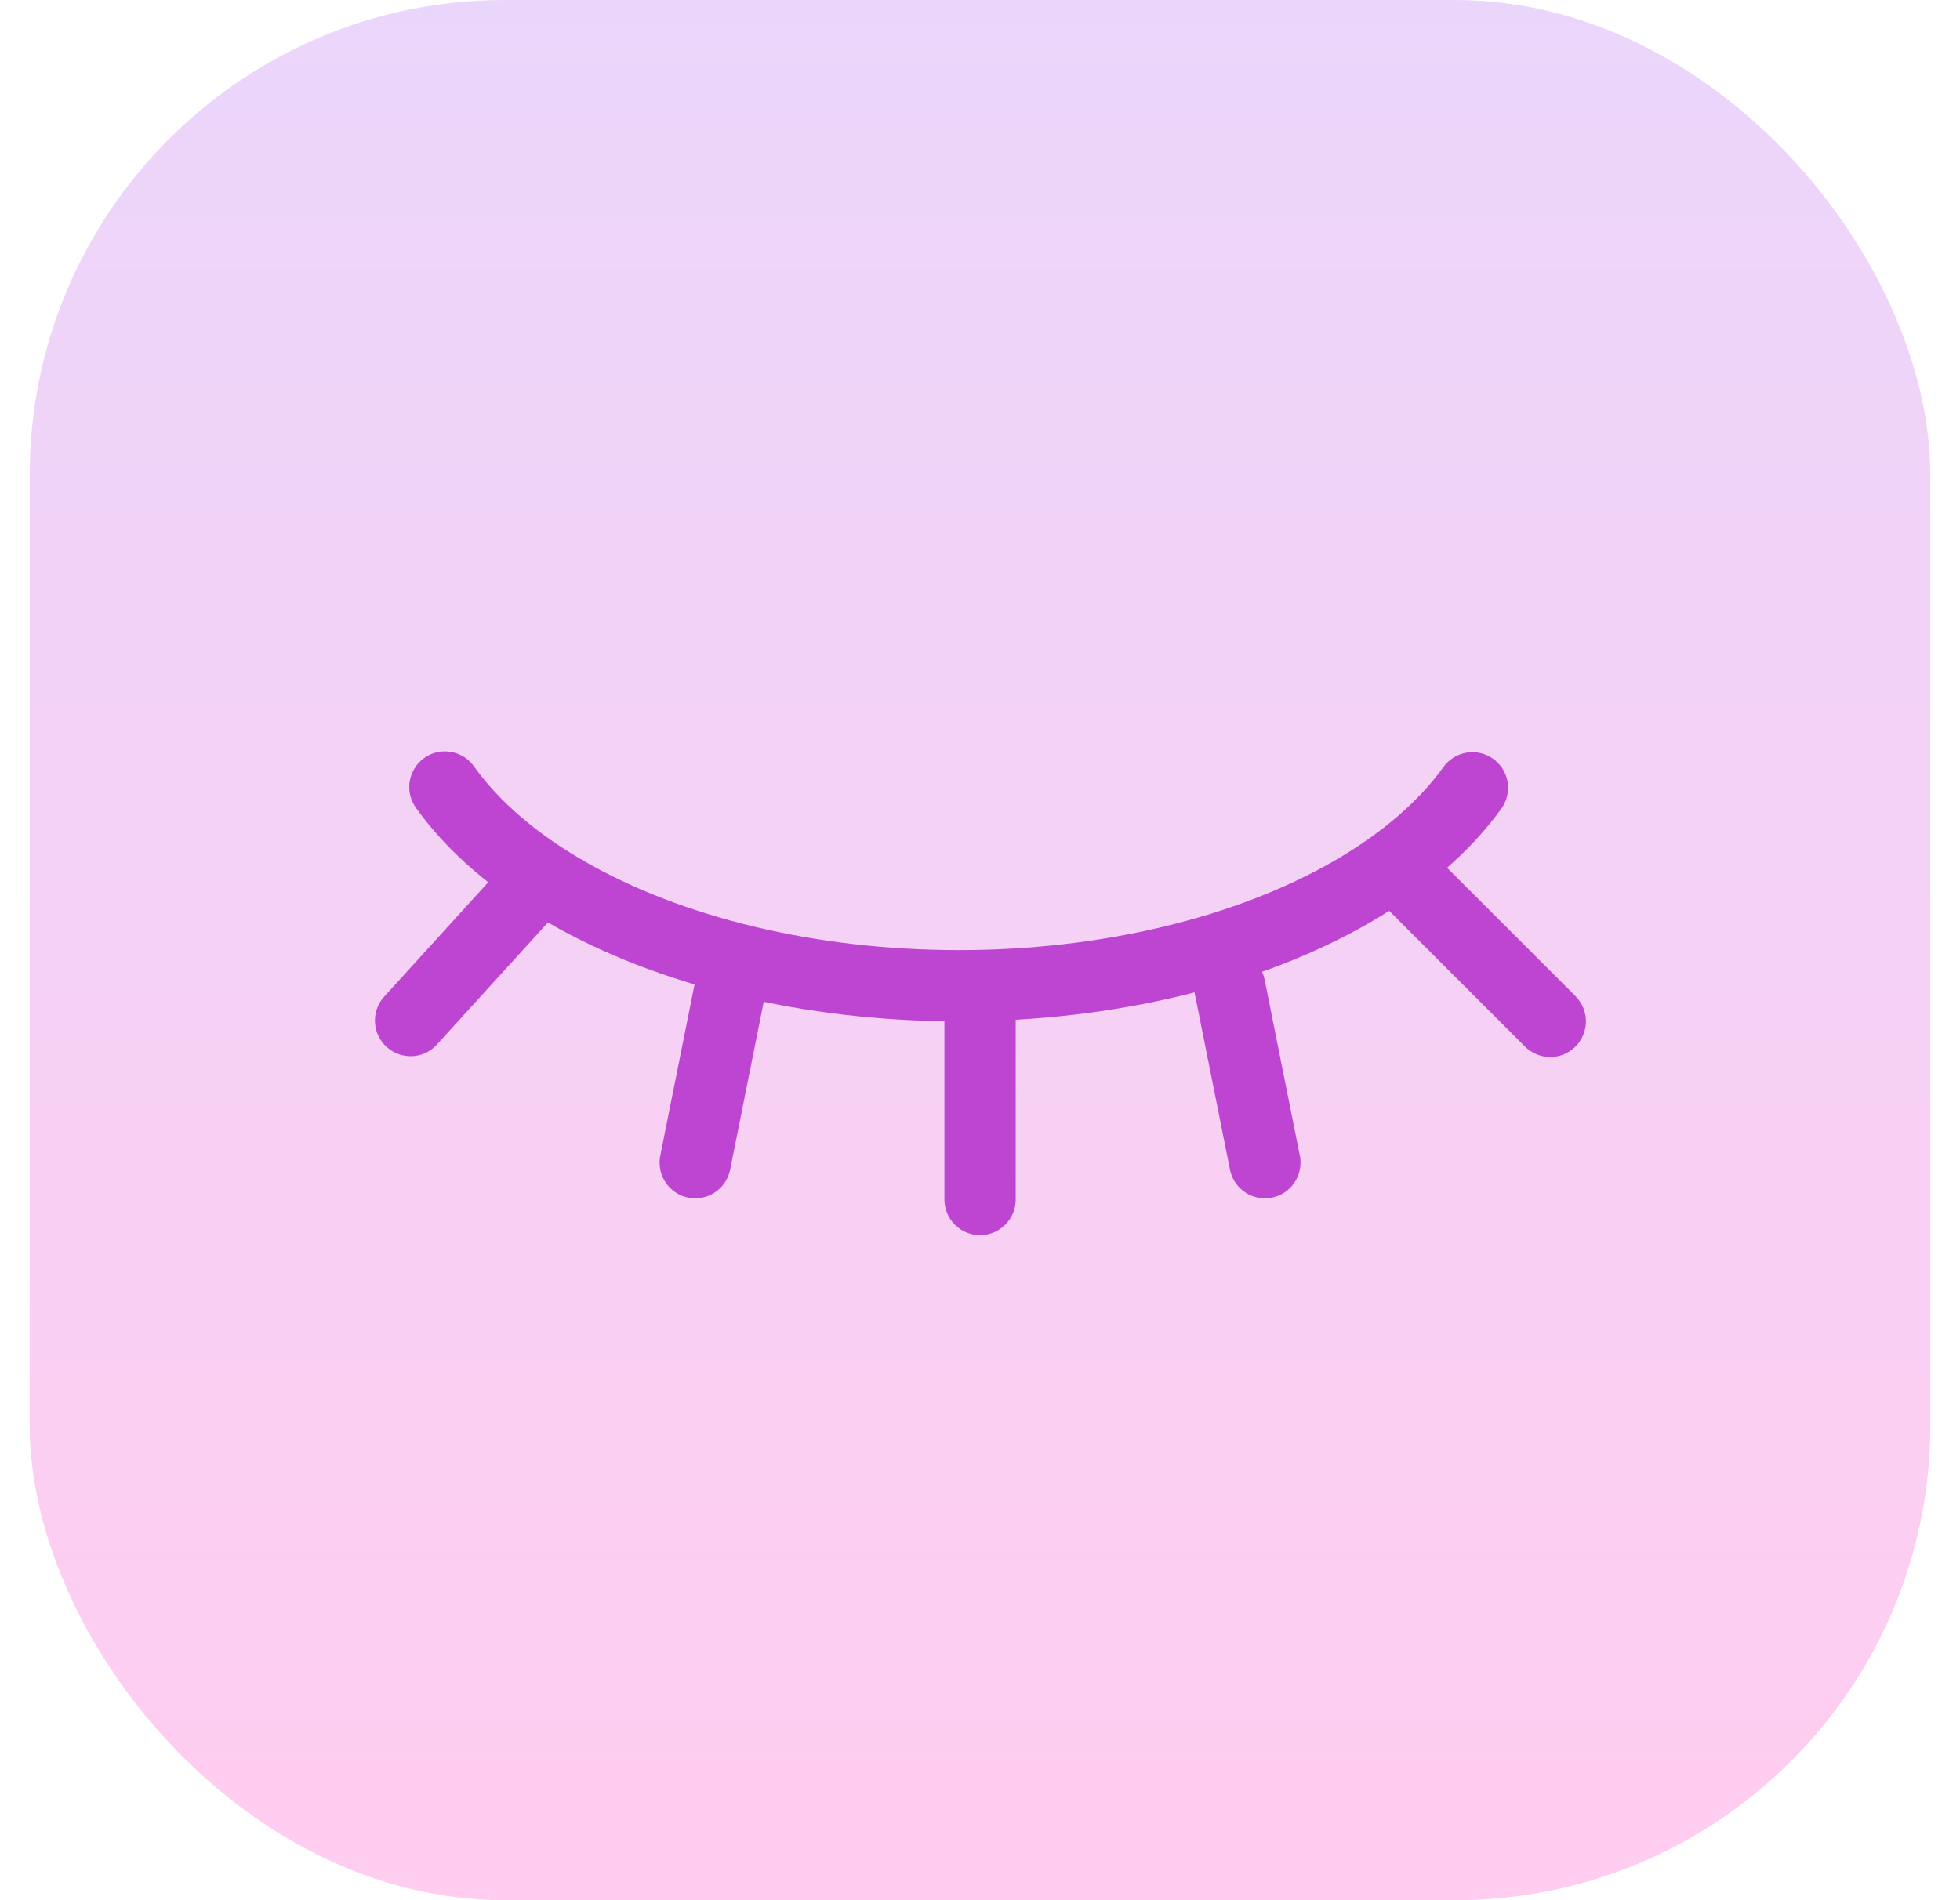
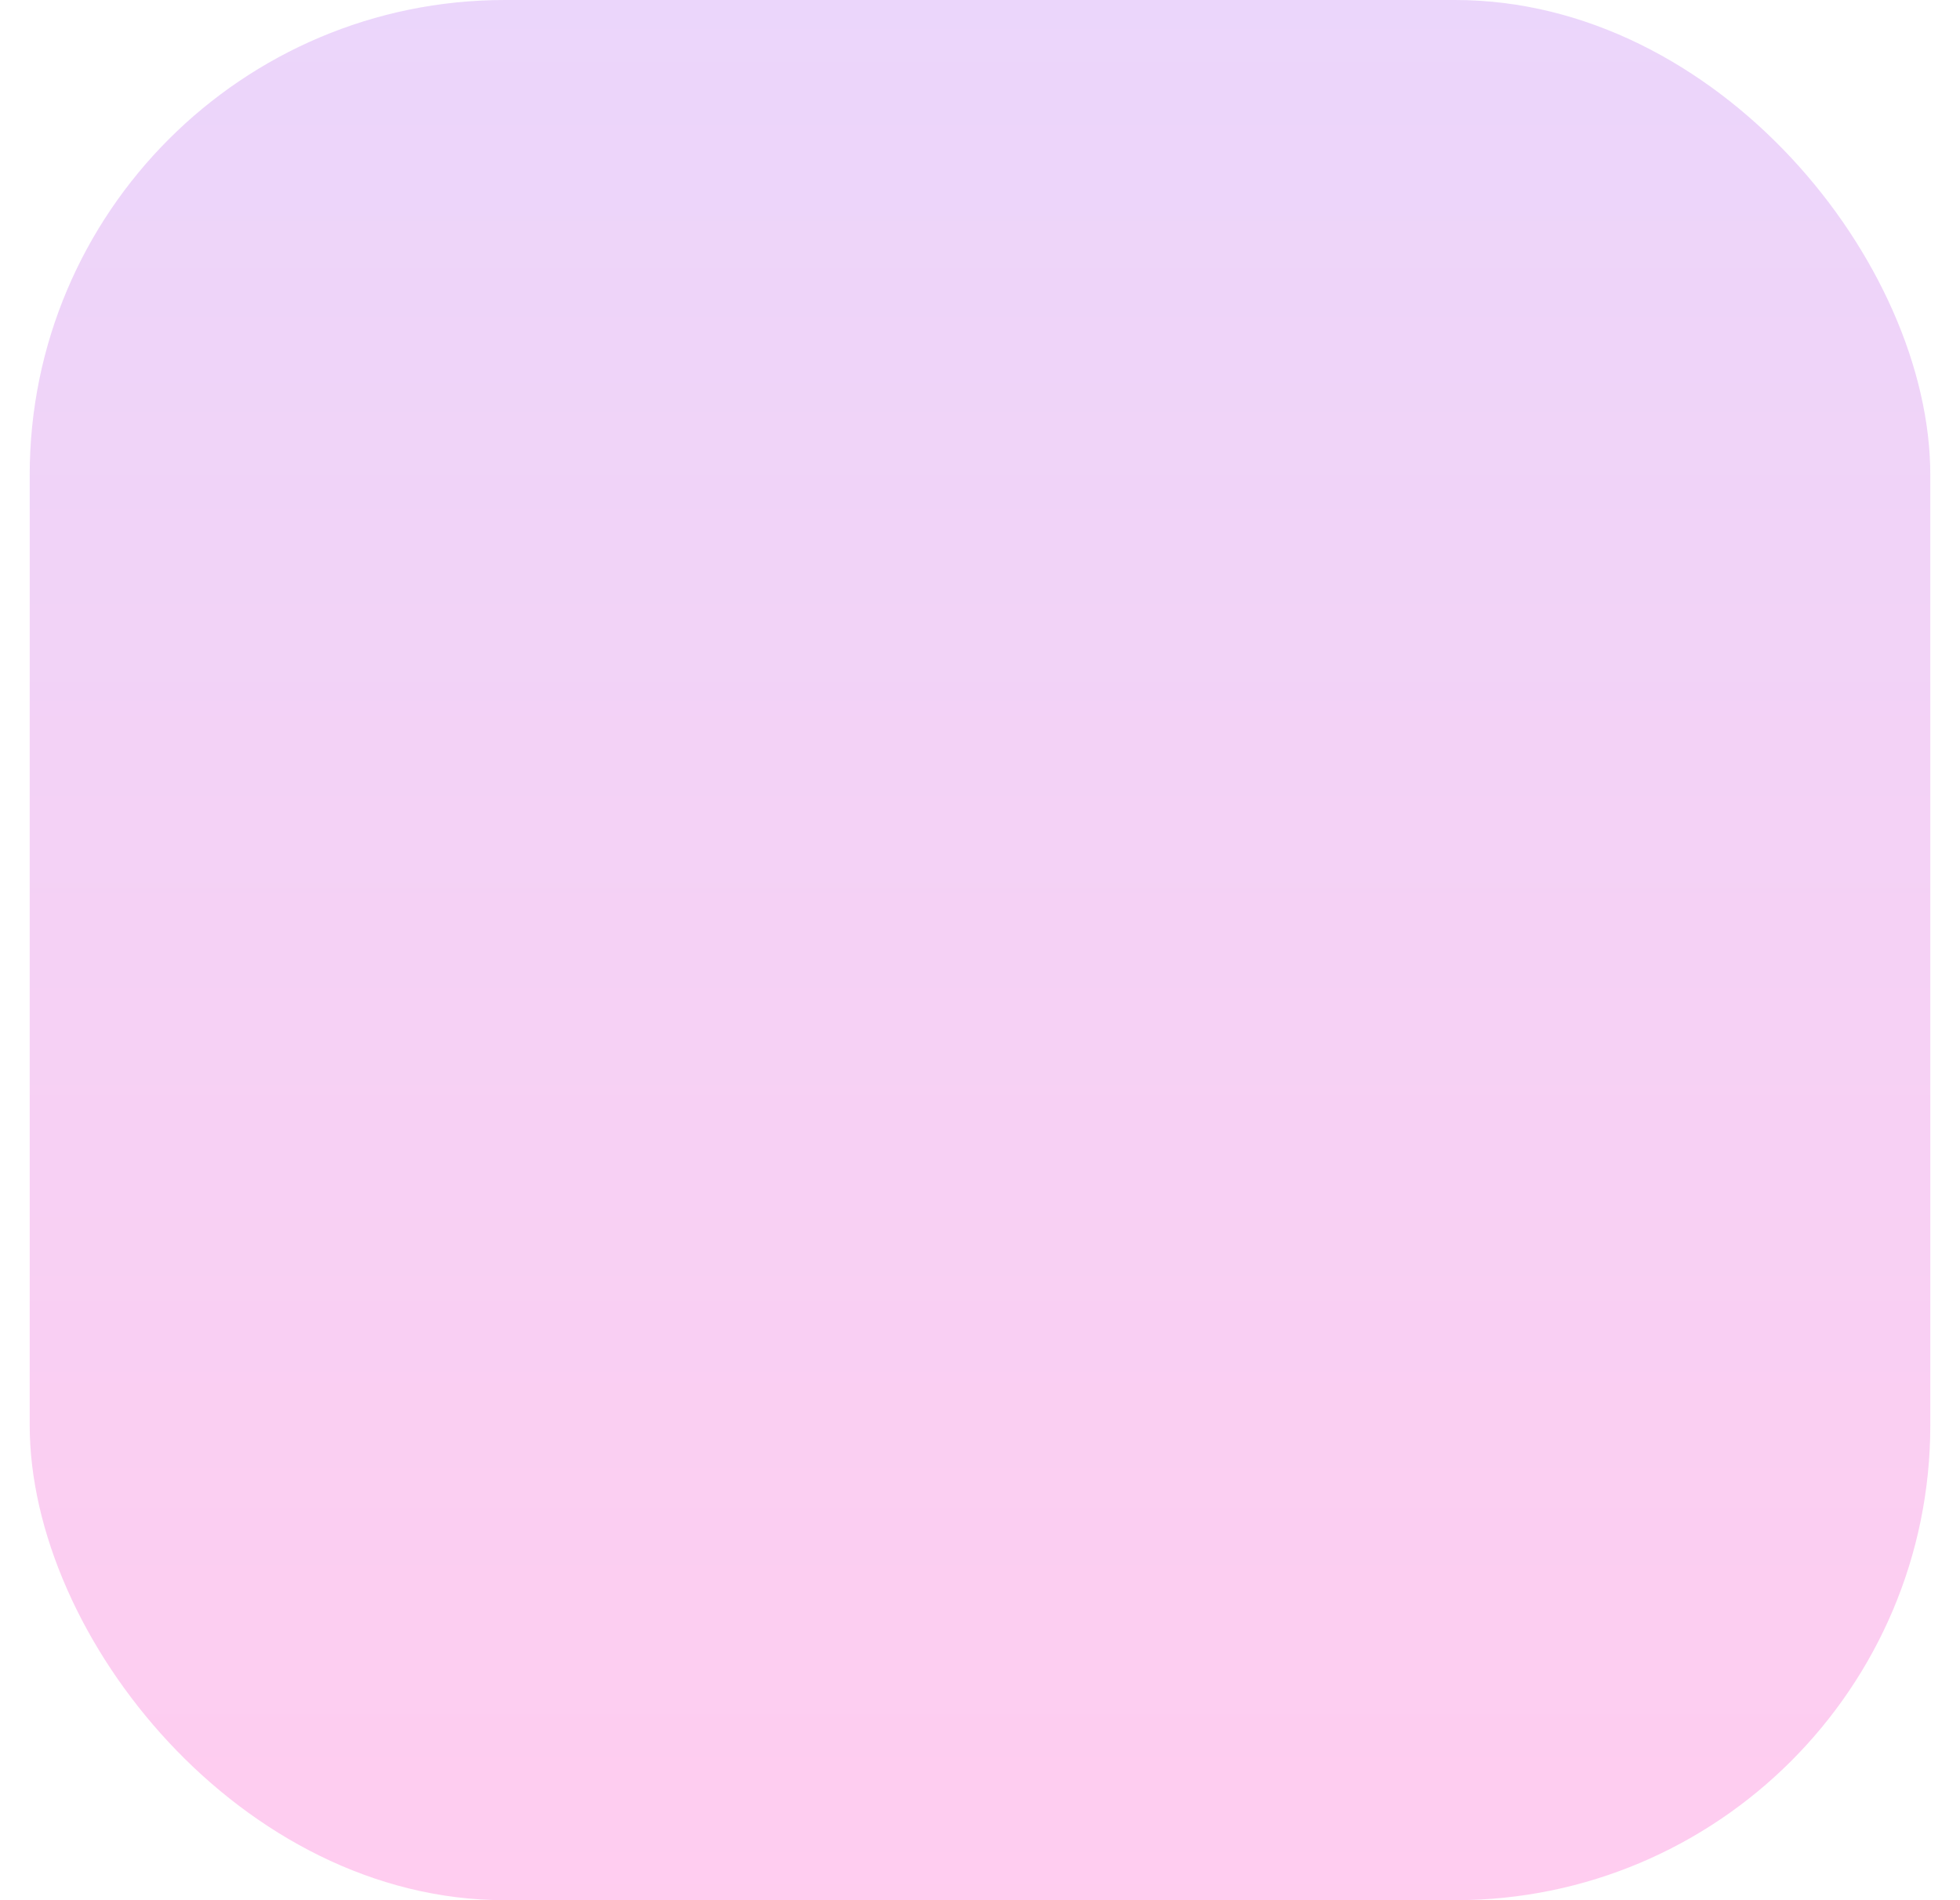
<svg xmlns="http://www.w3.org/2000/svg" width="33" height="32" viewBox="0 0 33 32" fill="none">
  <rect x="0.5" width="32" height="32" rx="8" fill="url(#paint0_linear_2942_1475)" fill-opacity="0.2" />
-   <path d="M7.013 13.617C6.965 13.553 6.929 13.48 6.909 13.402C6.889 13.325 6.885 13.244 6.897 13.165C6.909 13.085 6.937 13.009 6.979 12.941C7.02 12.872 7.076 12.813 7.141 12.766C7.206 12.719 7.28 12.686 7.358 12.668C7.436 12.651 7.517 12.649 7.596 12.663C7.675 12.677 7.75 12.707 7.818 12.75C7.885 12.794 7.943 12.851 7.988 12.917C8.405 13.498 9.032 14.038 9.831 14.499C11.478 15.449 13.731 16 16.145 16C18.559 16 20.813 15.449 22.461 14.499C23.259 14.038 23.885 13.498 24.303 12.917C24.395 12.788 24.536 12.701 24.693 12.675C24.85 12.649 25.011 12.686 25.14 12.779C25.27 12.872 25.357 13.012 25.383 13.169C25.409 13.326 25.371 13.487 25.278 13.617C24.754 14.346 23.998 14.997 23.061 15.538C21.221 16.599 18.761 17.2 16.145 17.2C13.529 17.2 11.069 16.6 9.231 15.538C8.292 14.997 7.536 14.346 7.013 13.618" fill="#BE44D2" />
-   <path d="M17.101 17.2C17.101 17.041 17.038 16.888 16.925 16.776C16.813 16.663 16.66 16.6 16.501 16.6C16.342 16.6 16.189 16.663 16.077 16.776C15.964 16.888 15.901 17.041 15.901 17.2V20.2C15.901 20.359 15.964 20.512 16.077 20.624C16.189 20.737 16.342 20.8 16.501 20.8C16.66 20.8 16.813 20.737 16.925 20.624C17.038 20.512 17.101 20.359 17.101 20.2V17.2ZM11.713 16.482C11.726 16.403 11.755 16.327 11.798 16.259C11.841 16.191 11.897 16.132 11.964 16.086C12.03 16.041 12.105 16.009 12.184 15.992C12.262 15.976 12.344 15.976 12.423 15.991C12.502 16.007 12.577 16.039 12.643 16.084C12.71 16.13 12.766 16.188 12.81 16.256C12.853 16.323 12.883 16.399 12.896 16.479C12.91 16.558 12.908 16.639 12.889 16.718L12.289 19.718C12.253 19.869 12.16 20.001 12.029 20.085C11.898 20.169 11.74 20.199 11.587 20.168C11.435 20.138 11.3 20.049 11.212 19.921C11.123 19.793 11.088 19.636 11.113 19.482L11.713 16.482ZM21.289 16.482C21.253 16.331 21.16 16.199 21.029 16.115C20.898 16.031 20.74 16.001 20.587 16.032C20.435 16.062 20.3 16.151 20.212 16.279C20.123 16.407 20.088 16.564 20.113 16.718L20.713 19.718C20.749 19.869 20.842 20.001 20.973 20.085C21.104 20.169 21.262 20.199 21.415 20.168C21.567 20.138 21.702 20.049 21.79 19.921C21.879 19.793 21.914 19.636 21.889 19.482L21.289 16.482ZM24.126 14.375C24.013 14.262 23.86 14.199 23.701 14.199C23.542 14.199 23.389 14.262 23.276 14.375C23.163 14.488 23.1 14.641 23.1 14.8C23.1 14.959 23.163 15.112 23.276 15.225L25.676 17.625C25.789 17.738 25.942 17.801 26.101 17.801C26.26 17.801 26.413 17.738 26.526 17.625C26.638 17.512 26.702 17.359 26.702 17.2C26.702 17.041 26.638 16.888 26.526 16.775L24.126 14.375ZM8.639 14.397C8.691 14.336 8.755 14.286 8.827 14.25C8.898 14.214 8.977 14.194 9.057 14.188C9.137 14.184 9.217 14.195 9.293 14.221C9.368 14.248 9.438 14.289 9.497 14.343C9.557 14.397 9.605 14.462 9.639 14.535C9.672 14.608 9.691 14.687 9.694 14.767C9.696 14.847 9.683 14.927 9.654 15.002C9.626 15.077 9.582 15.145 9.527 15.203L7.345 17.603C7.237 17.716 7.089 17.782 6.933 17.787C6.777 17.792 6.625 17.736 6.509 17.631C6.394 17.526 6.323 17.381 6.314 17.225C6.304 17.069 6.355 16.915 6.457 16.797L8.639 14.397Z" fill="#BE44D2" />
  <defs>
    <linearGradient id="paint0_linear_2942_1475" x1="16.5" y1="0" x2="16.5" y2="32" gradientUnits="userSpaceOnUse">
      <stop stop-color="#9C31EA" />
      <stop offset="1" stop-color="#FF03B1" />
    </linearGradient>
  </defs>
</svg>